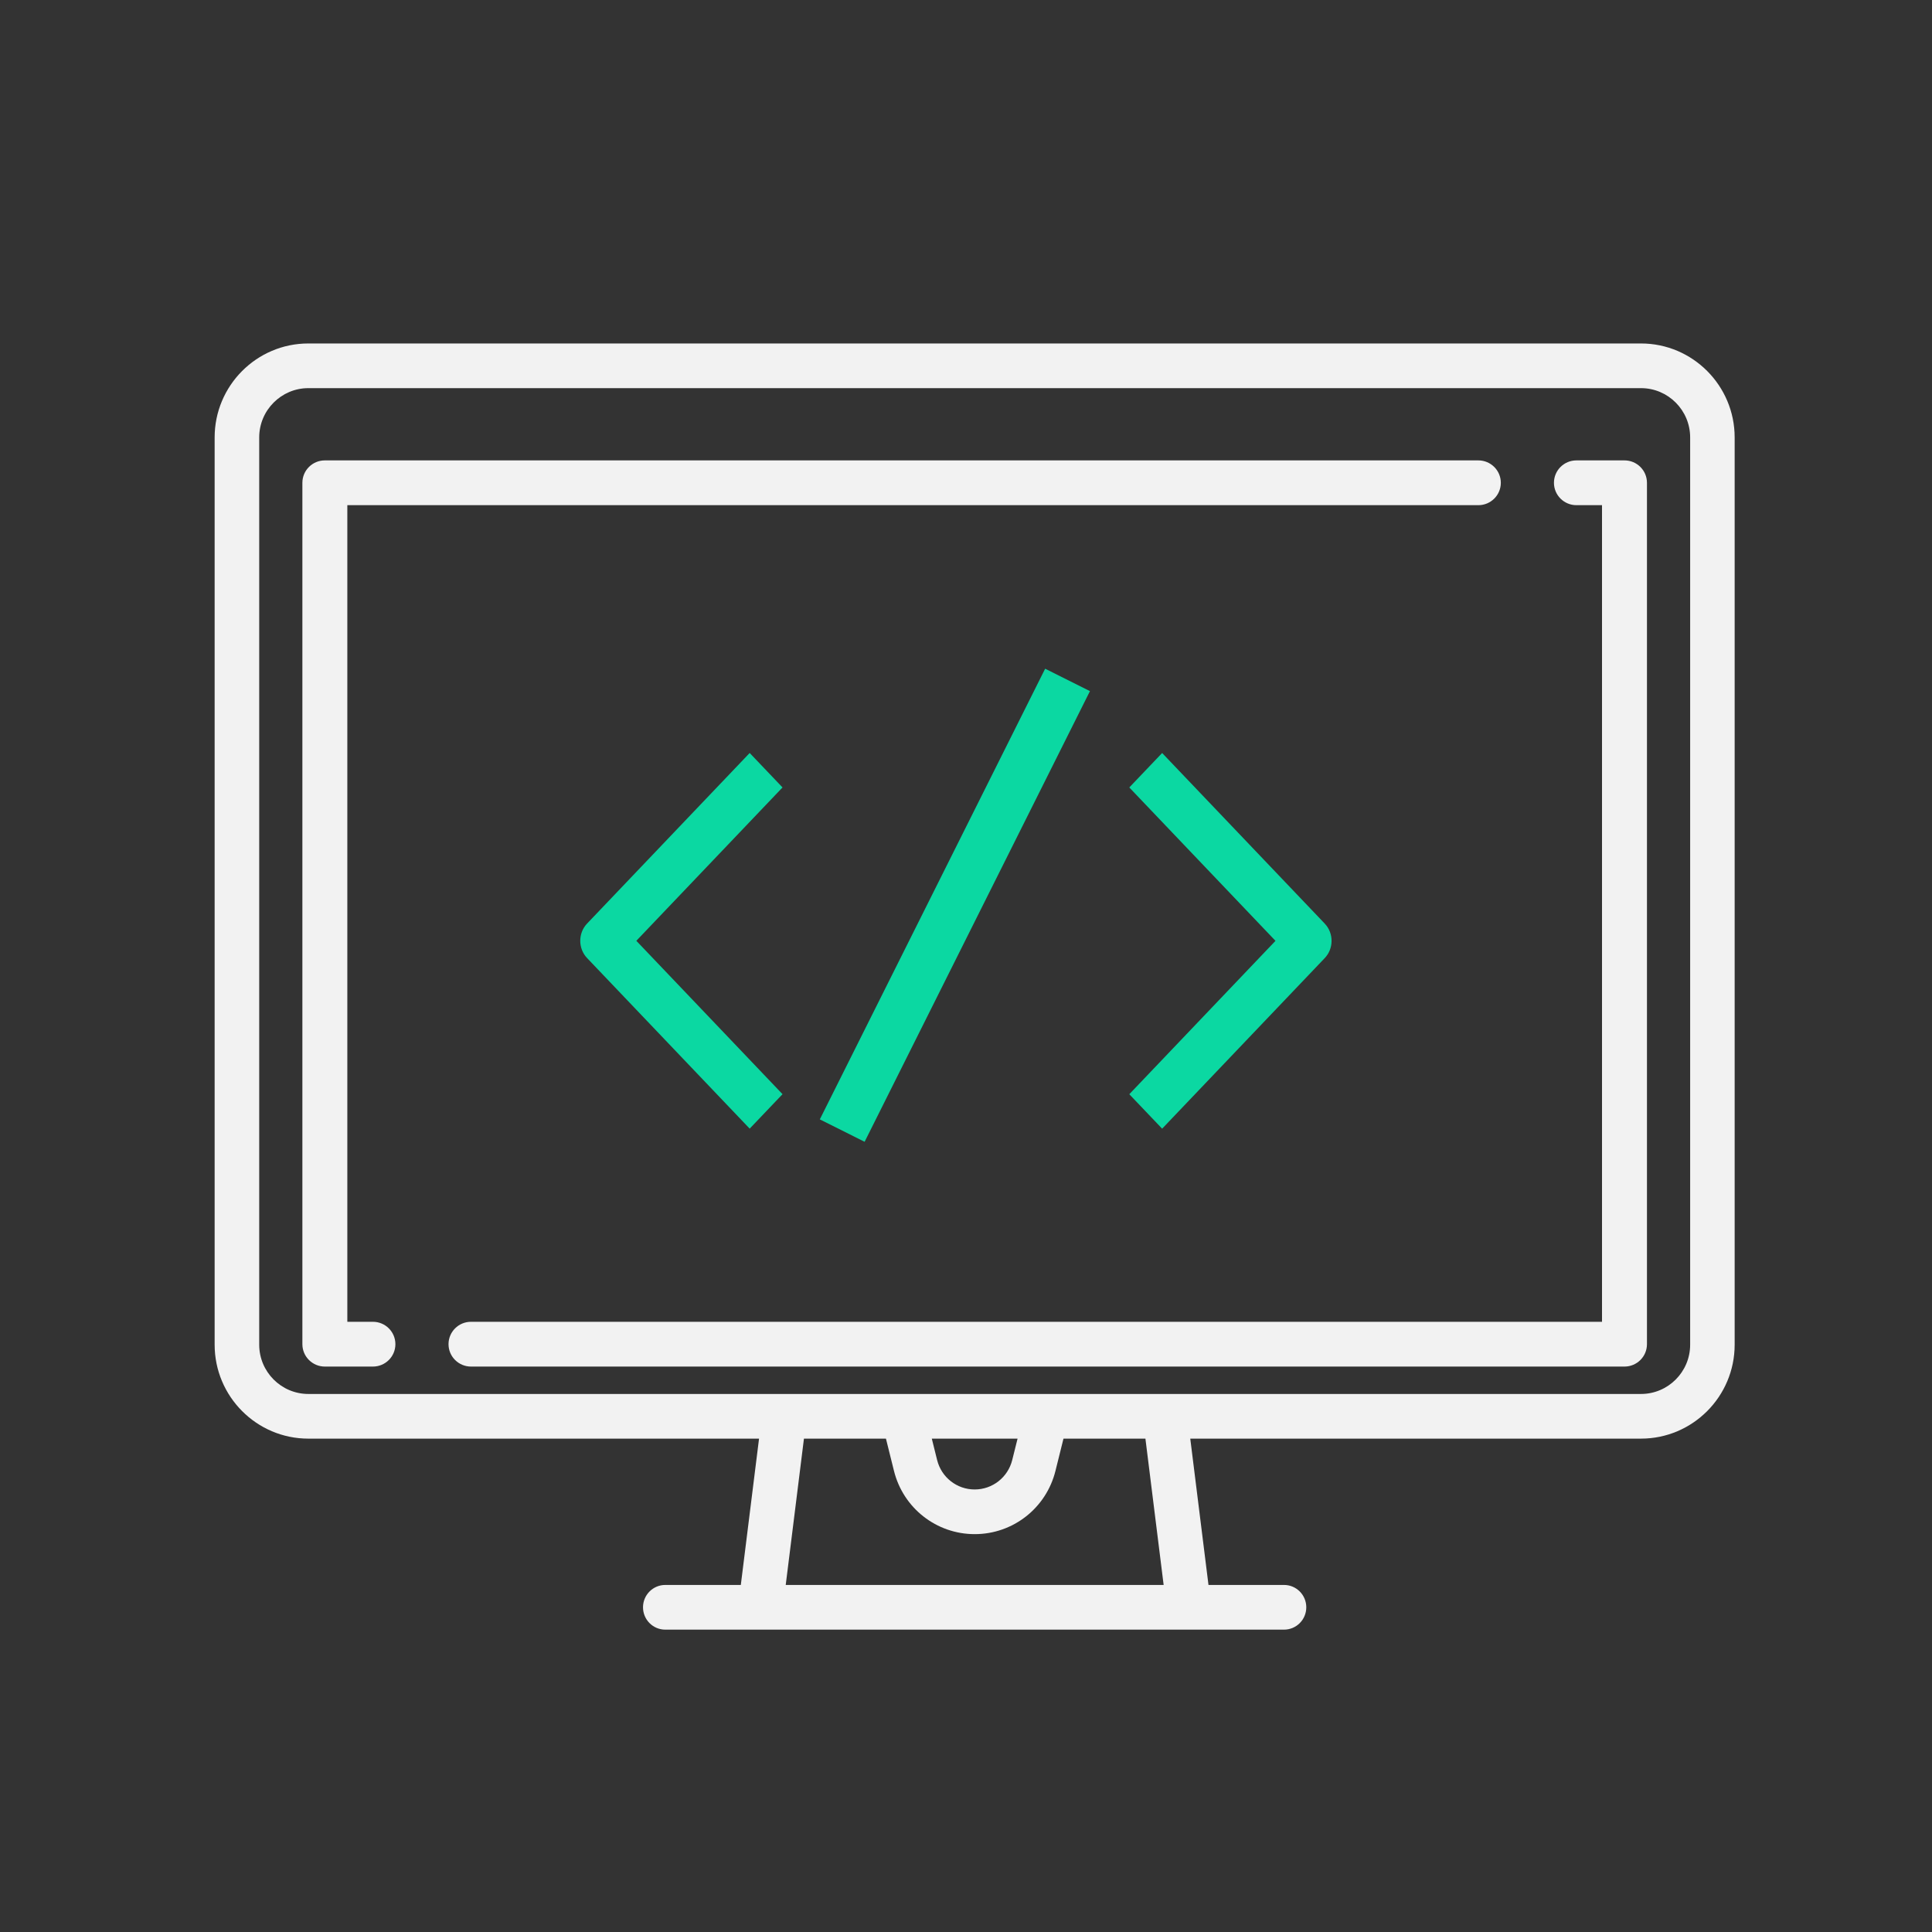
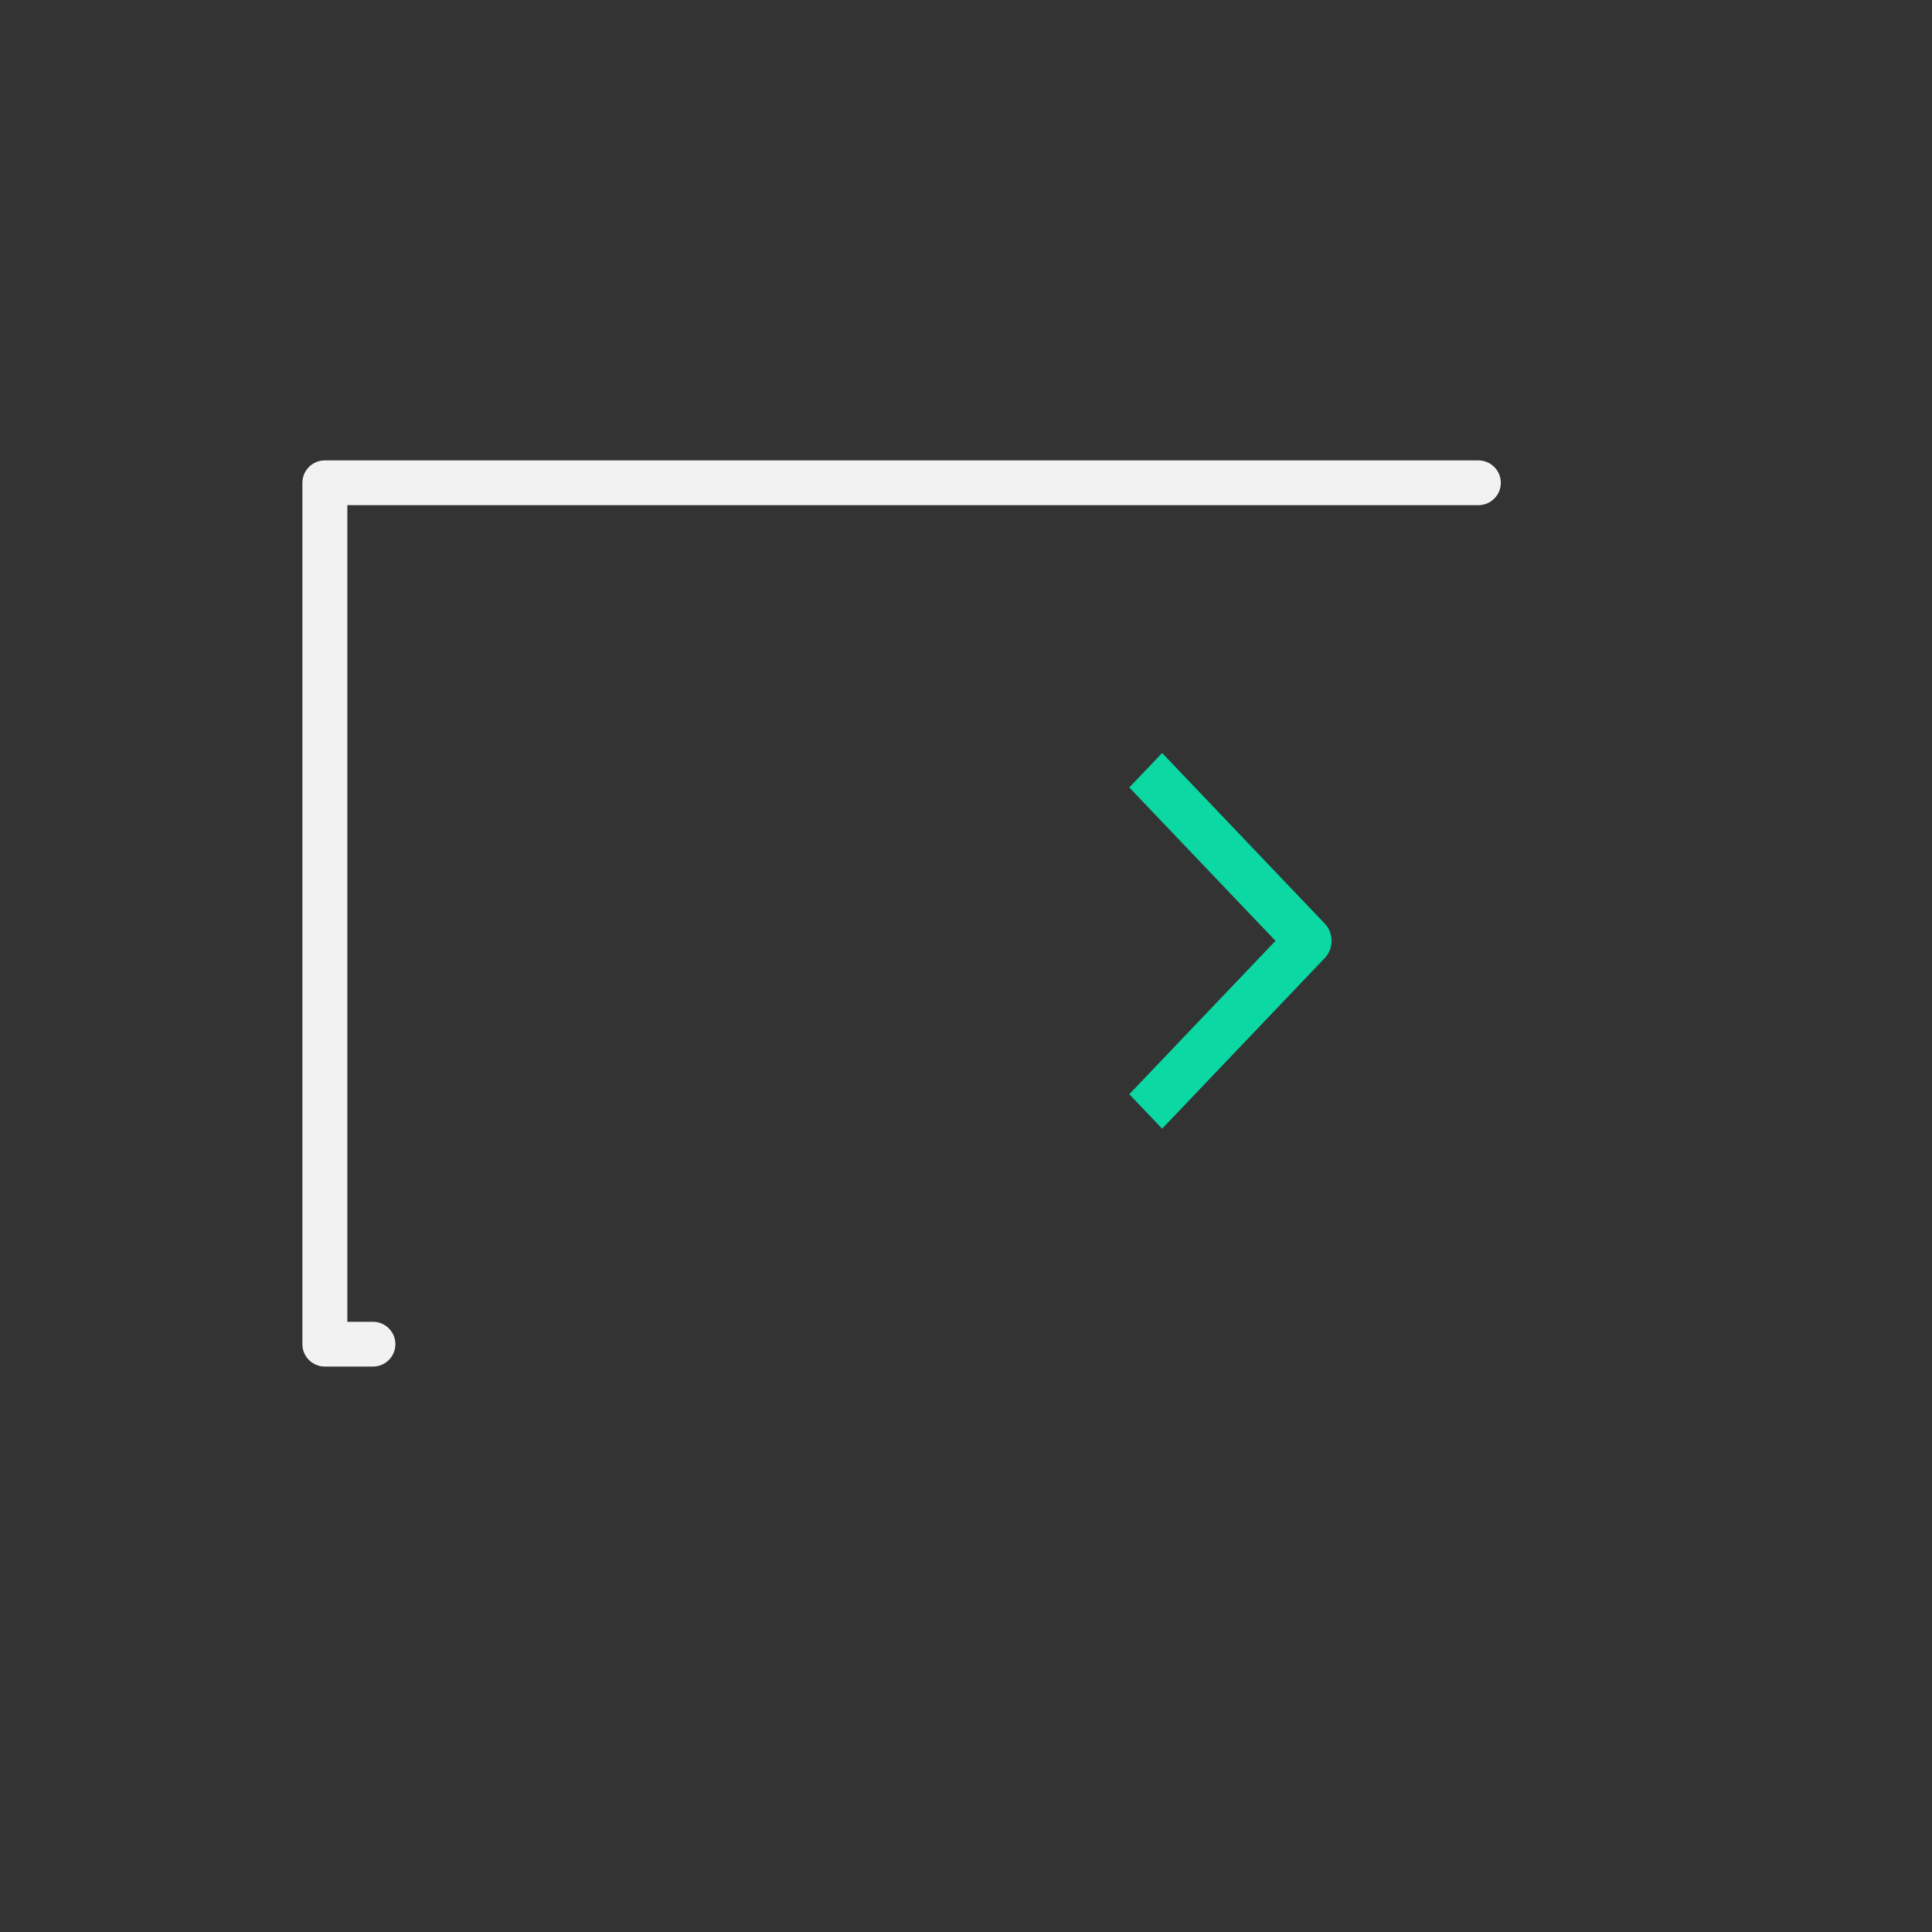
<svg xmlns="http://www.w3.org/2000/svg" fill="none" height="90" viewBox="0 0 90 90" width="90">
  <rect x="0" y="0" width="90" height="90" fill="#333333" stroke="none" />
  <g fill="#f2f2f2">
-     <path clip-rule="evenodd" d="m14.363 16h62.081c2.406 0 4.363 1.964 4.363 4.377v42.263c0 2.414-1.957 4.377-4.363 4.377h-20.997l.849 6.816h3.519c.573 0 1.037.466 1.037 1.041s-.464 1.041-1.037 1.041h-28.824c-.573 0-1.037-.466-1.037-1.041s.464-1.041 1.037-1.041h3.519l.849-6.816h-20.997c-2.406 0-4.363-1.964-4.363-4.377v-42.263c0-2.413 1.957-4.377 4.363-4.377zm23.088 51.017-.849 6.816h17.605l-.849-6.816h-3.817l-.374 1.503c-.432 1.735-1.979 2.946-3.761 2.946-1.782 0-3.329-1.211-3.761-2.946l-.374-1.503zm5.956 0h3.995l-.249.998c-.201.806-.92 1.37-1.749 1.37s-1.548-.563-1.749-1.37zm33.038-2.081c1.262 0 2.289-1.03 2.289-2.296v-42.263c0-1.266-1.027-2.296-2.289-2.296h-62.081c-1.262 0-2.289 1.03-2.289 2.296v42.263c0 1.266 1.027 2.296 2.289 2.296z" fill-rule="evenodd" />
    <path d="m68.867 21.447h-53.734c-.579 0-1.047.467-1.047 1.043v40.127c0 .576.469 1.043 1.047 1.043h2.239c.579 0 1.047-.467 1.047-1.043 0-.576-.469-1.043-1.047-1.043h-1.192v-38.041h52.687c.579 0 1.047-.467 1.047-1.043s-.469-1.043-1.047-1.043z" />
-     <path d="m75.675 21.447h-2.239c-.579 0-1.047.467-1.047 1.043s.469 1.043 1.047 1.043h1.192v38.041h-52.687c-.579 0-1.047.467-1.047 1.043 0 .576.469 1.043 1.047 1.043h53.734c.579 0 1.047-.467 1.047-1.043v-40.127c0-.576-.469-1.043-1.047-1.043z" />
  </g>
-   <path d="m36.453 36.682-1.53-1.605-7.575 7.947c-.423.444-.423 1.161 0 1.605l7.575 7.947 1.53-1.605-6.81-7.145z" fill="#0bd8a2" />
  <path d="m61.712 43.025-7.575-7.947-1.53 1.605 6.81 7.145-6.81 7.145 1.53 1.605 7.575-7.947c.423-.444.423-1.161 0-1.605z" fill="#0bd8a2" />
-   <path d="m38.19 52.145 10.497-20.994 2.087 1.044-10.497 20.994z" fill="#0bd8a2" />
</svg>